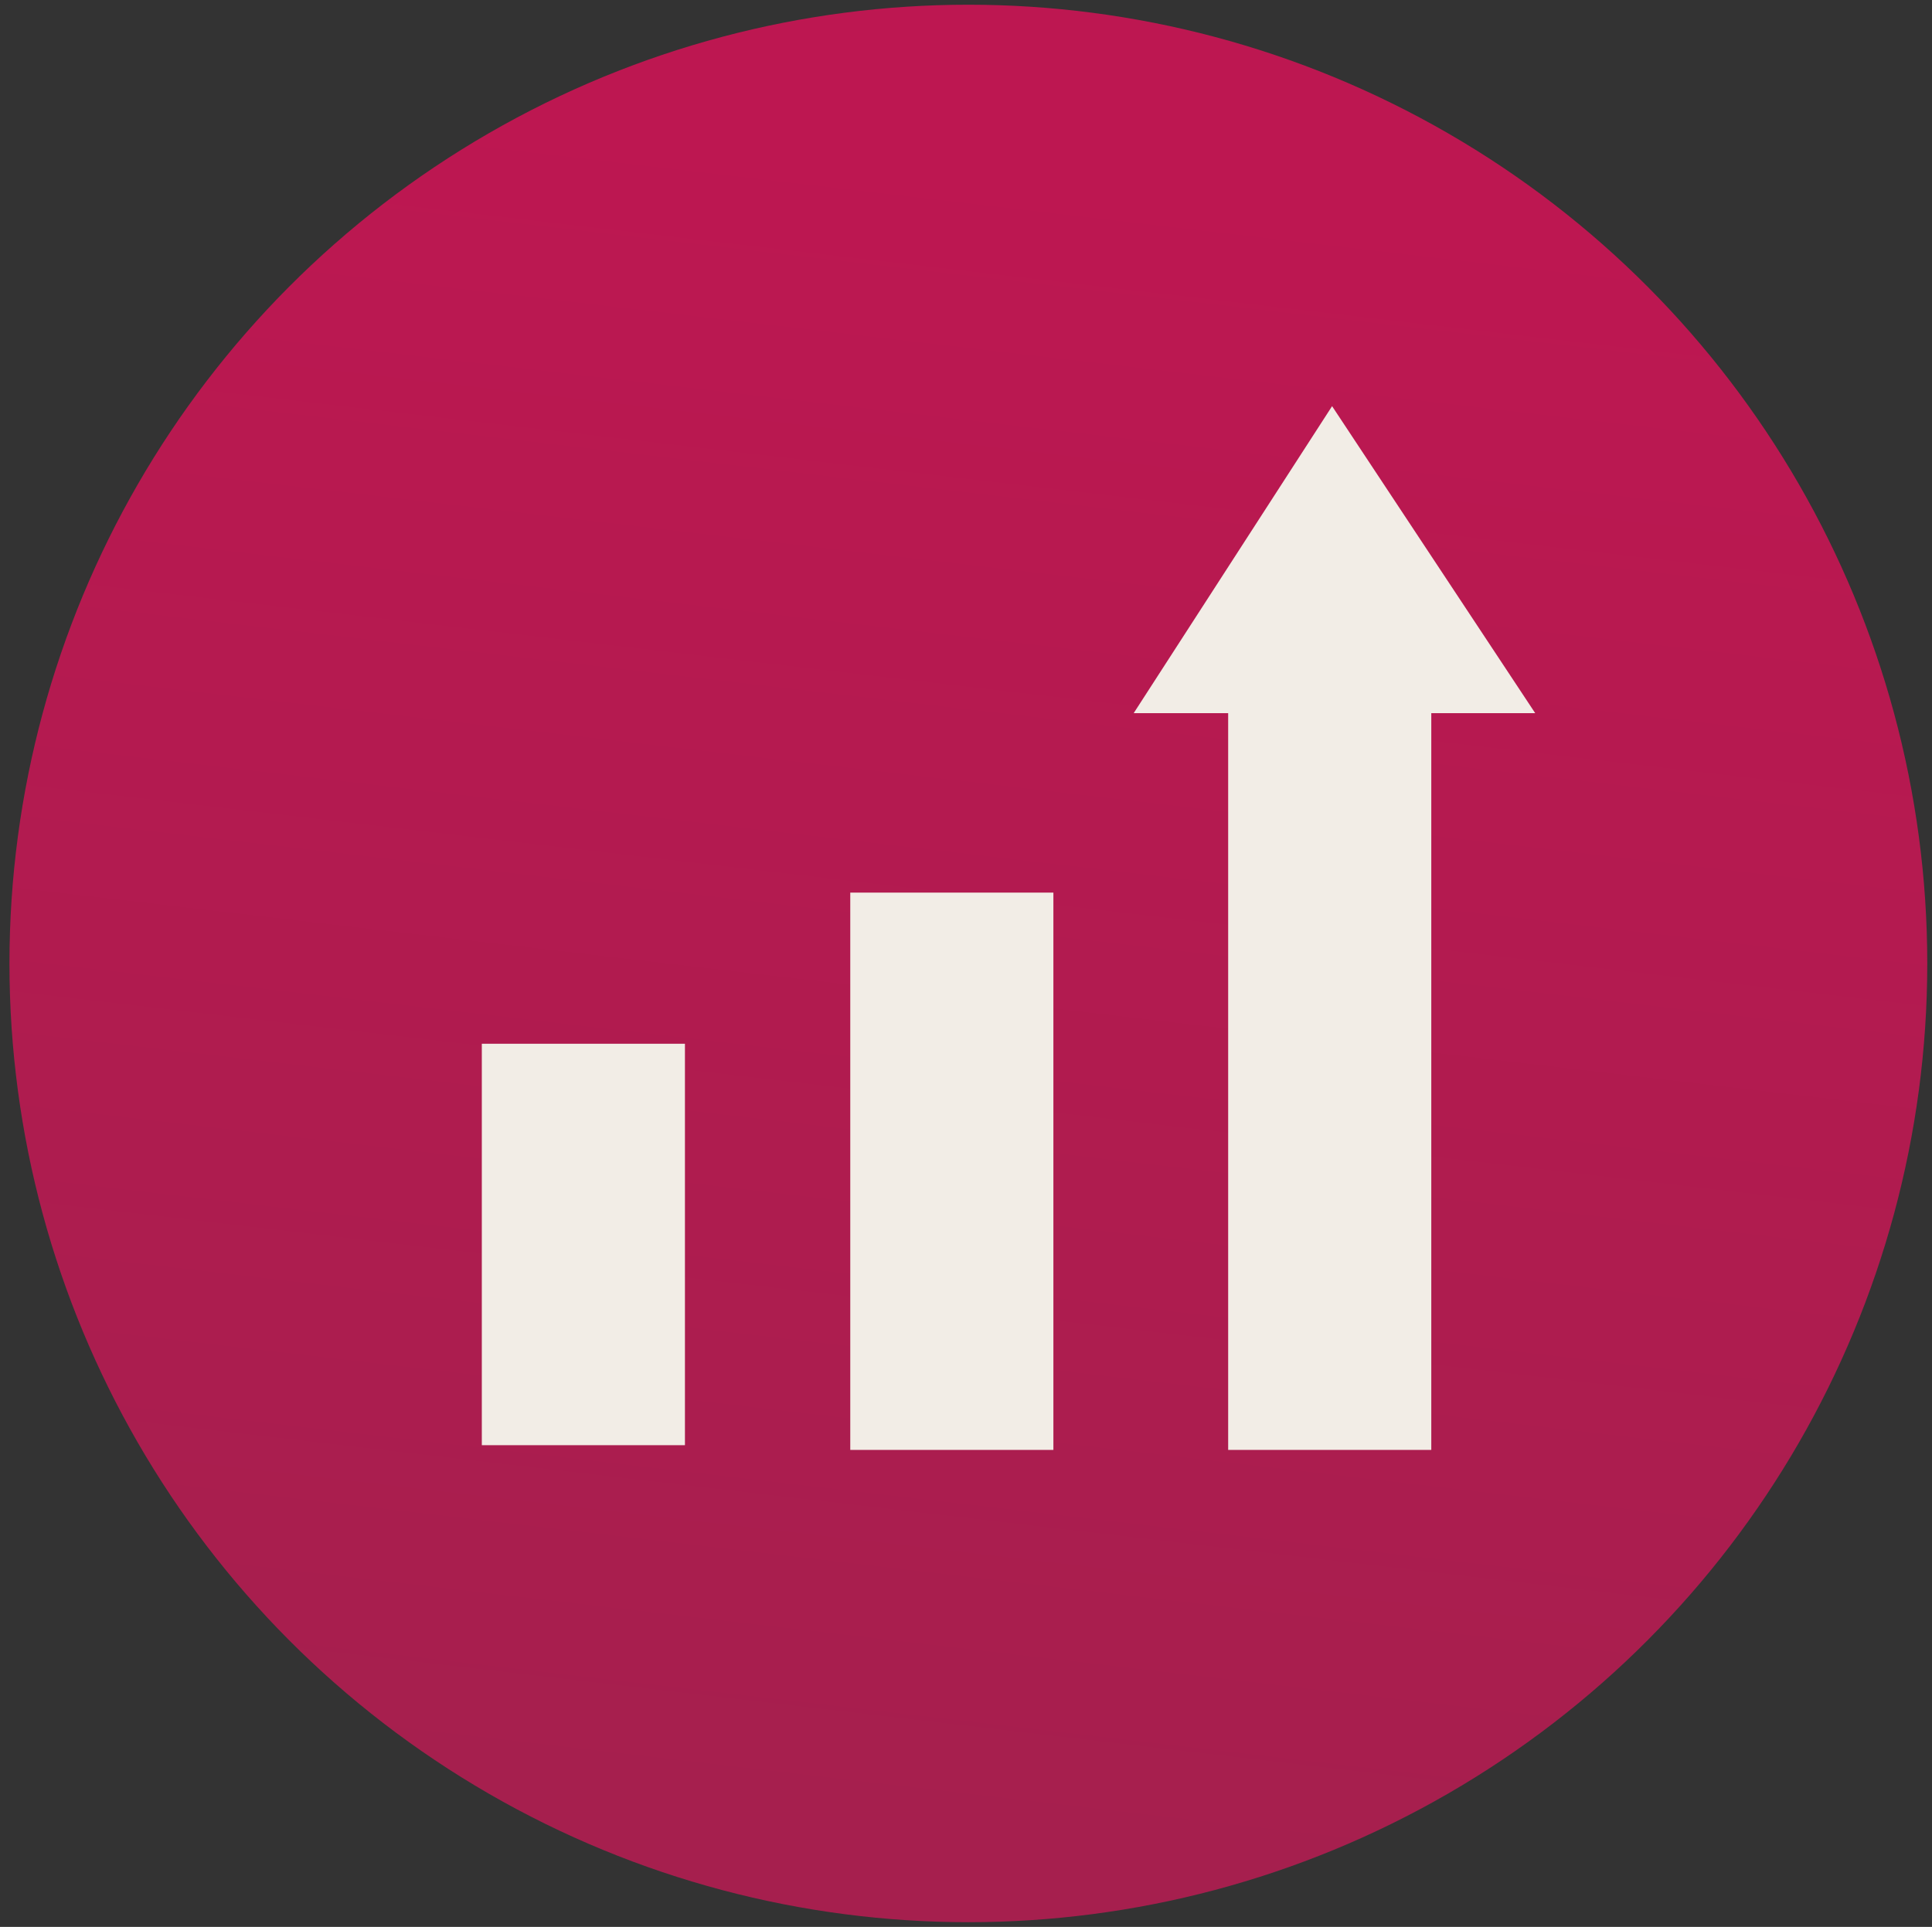
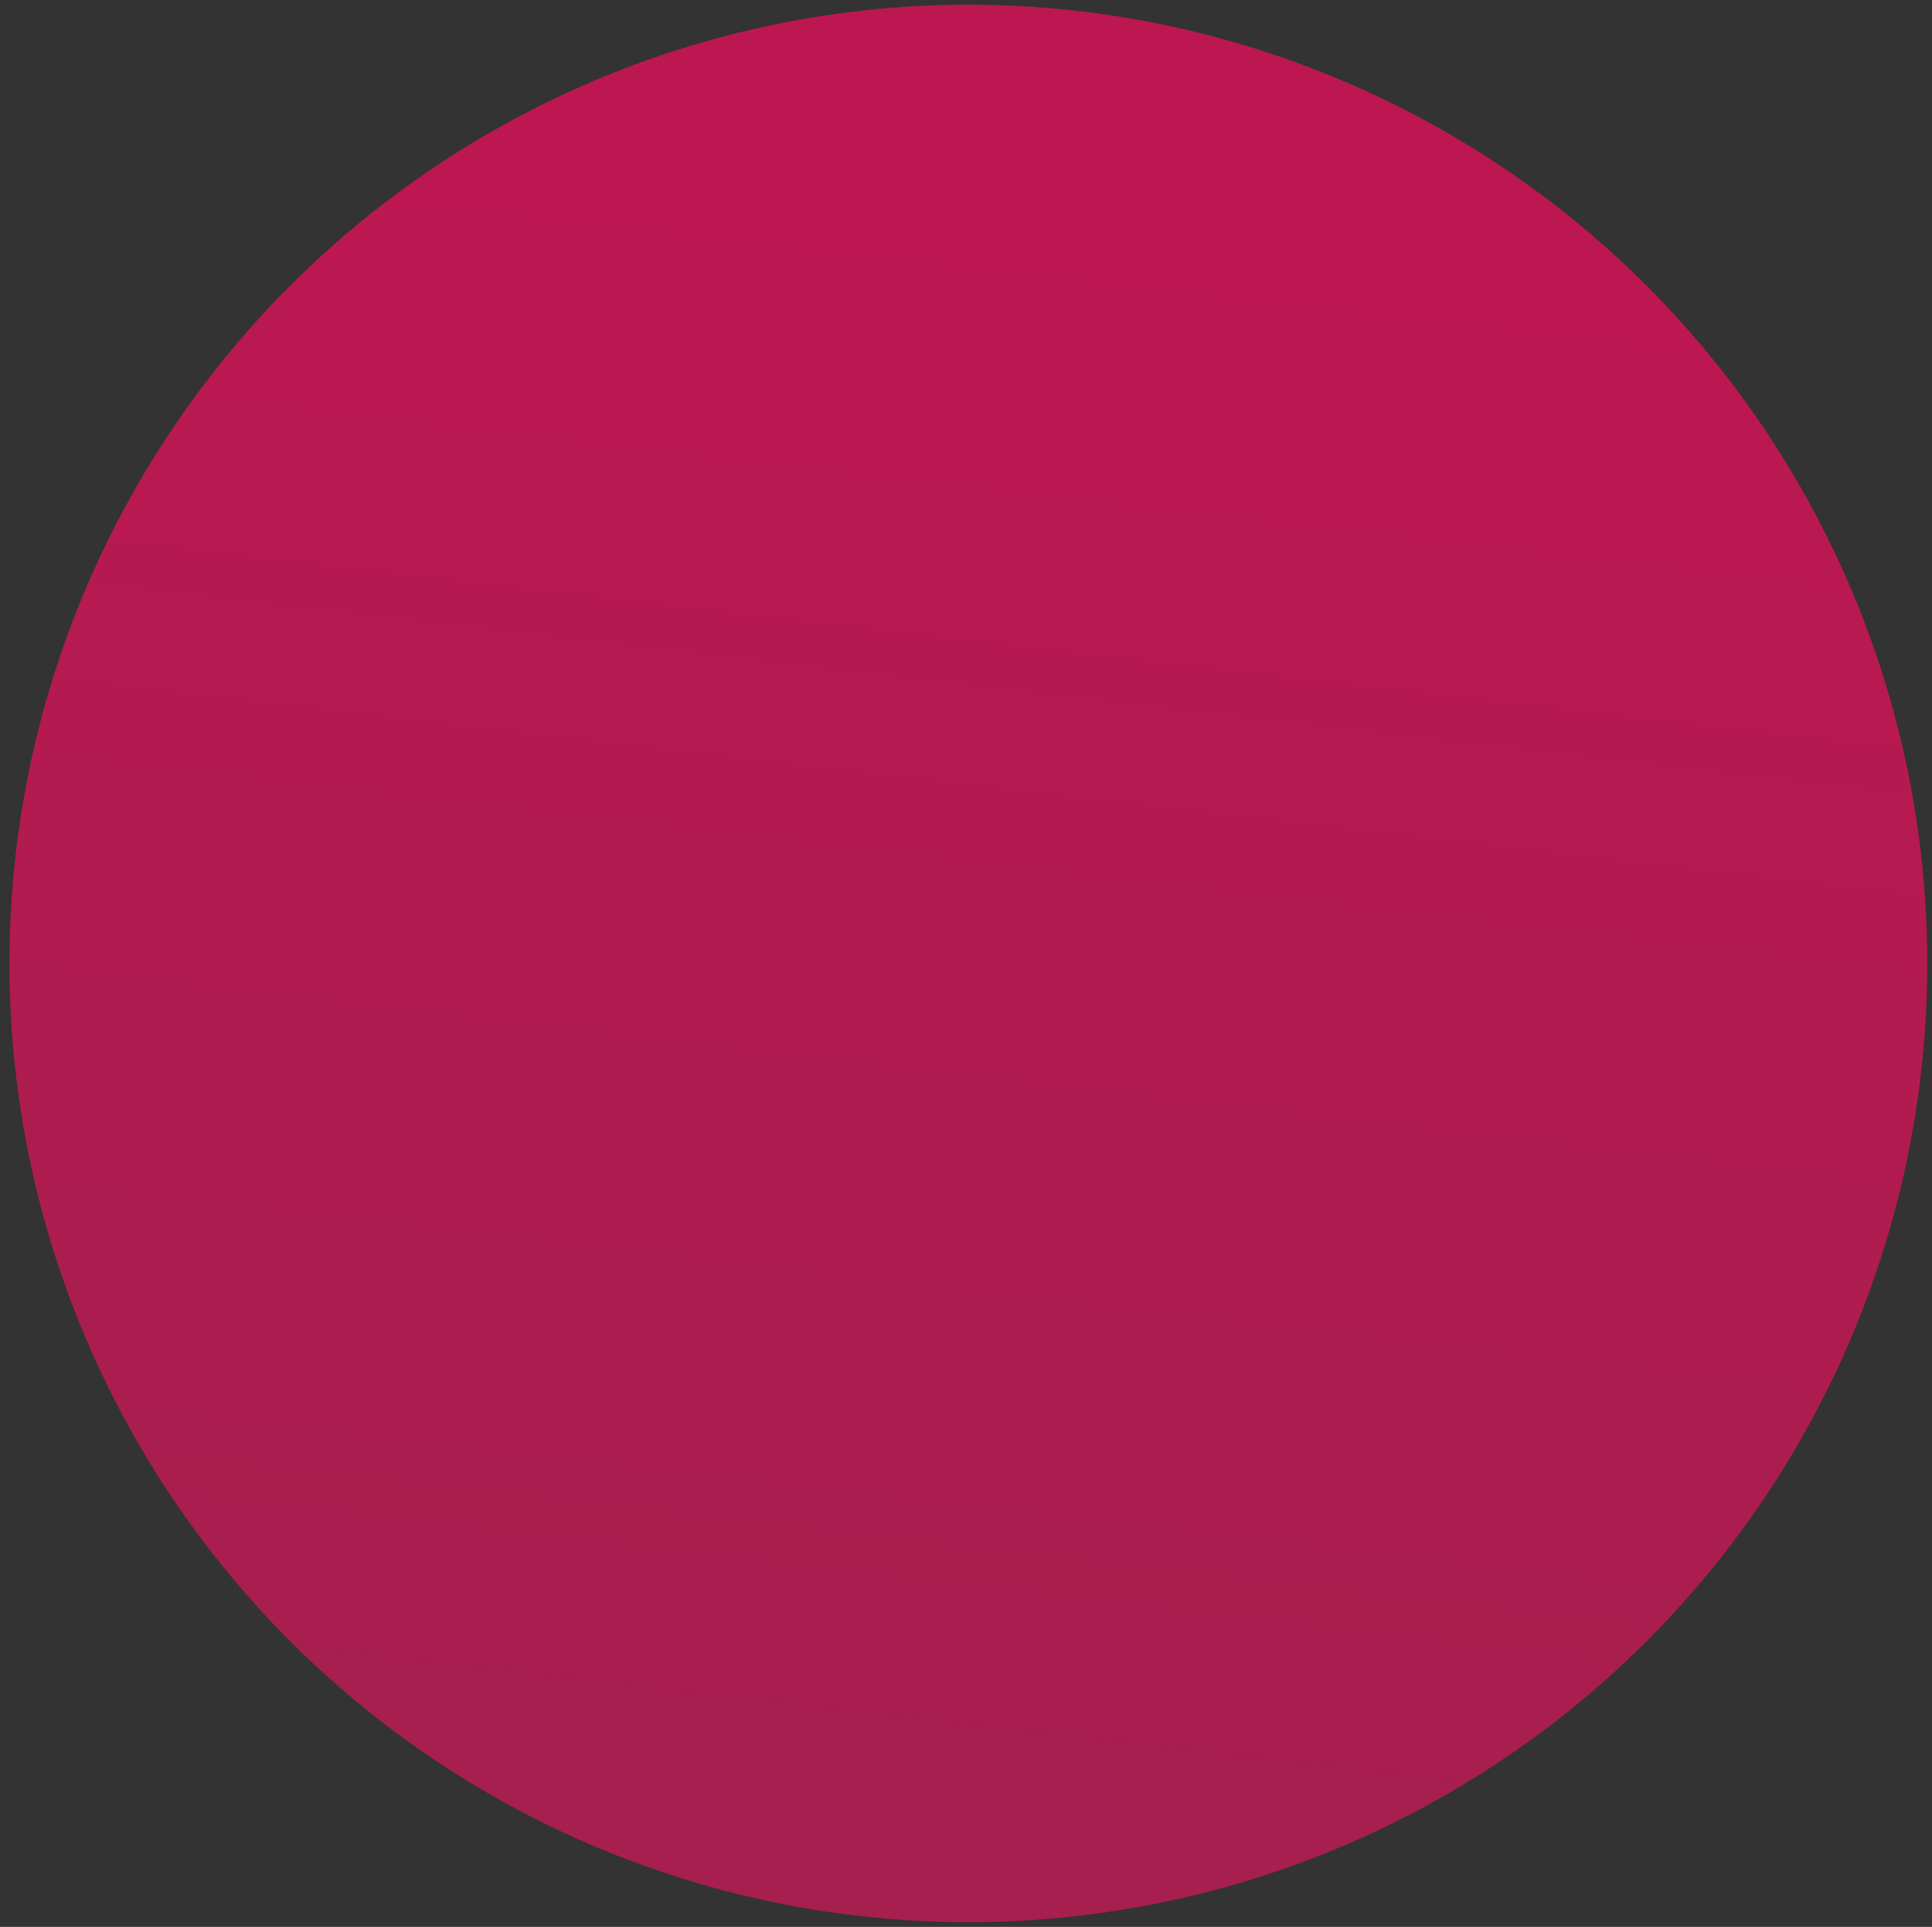
<svg xmlns="http://www.w3.org/2000/svg" id="Слой_1" x="0px" y="0px" viewBox="0 0 40.9 40.8" style="enable-background:new 0 0 40.9 40.8;" xml:space="preserve">
  <rect x="0" y="0" width="40.9" height="40.8" fill="#333333" stroke="none" />
  <style type="text/css"> .st0{fill:url(#SVGID_1_);} .st1{fill:#F2EDE6;} </style>
  <g id="Слой_x0020_1">
    <linearGradient id="SVGID_1_" gradientUnits="userSpaceOnUse" x1="309.23" y1="-474.658" x2="325.407" y2="-335.724" gradientTransform="matrix(0.25 0 0 -0.25 -59.078 -80.184)">
      <stop offset="0" style="stop-color:#A61F4E" />
      <stop offset="1" style="stop-color:#BD1751" />
    </linearGradient>
    <circle class="st0" cx="20.5" cy="20.4" r="20.3" />
-     <rect x="10.2" y="22.1" class="st1" width="4.3" height="8.5" />
-     <rect x="18" y="18.9" class="st1" width="4.3" height="11.8" />
-     <rect x="26" y="13.6" class="st1" width="4.3" height="17.1" />
-     <polygon class="st1" points="24,15.1 28.2,8.6 32.5,15.1 " />
  </g>
</svg>